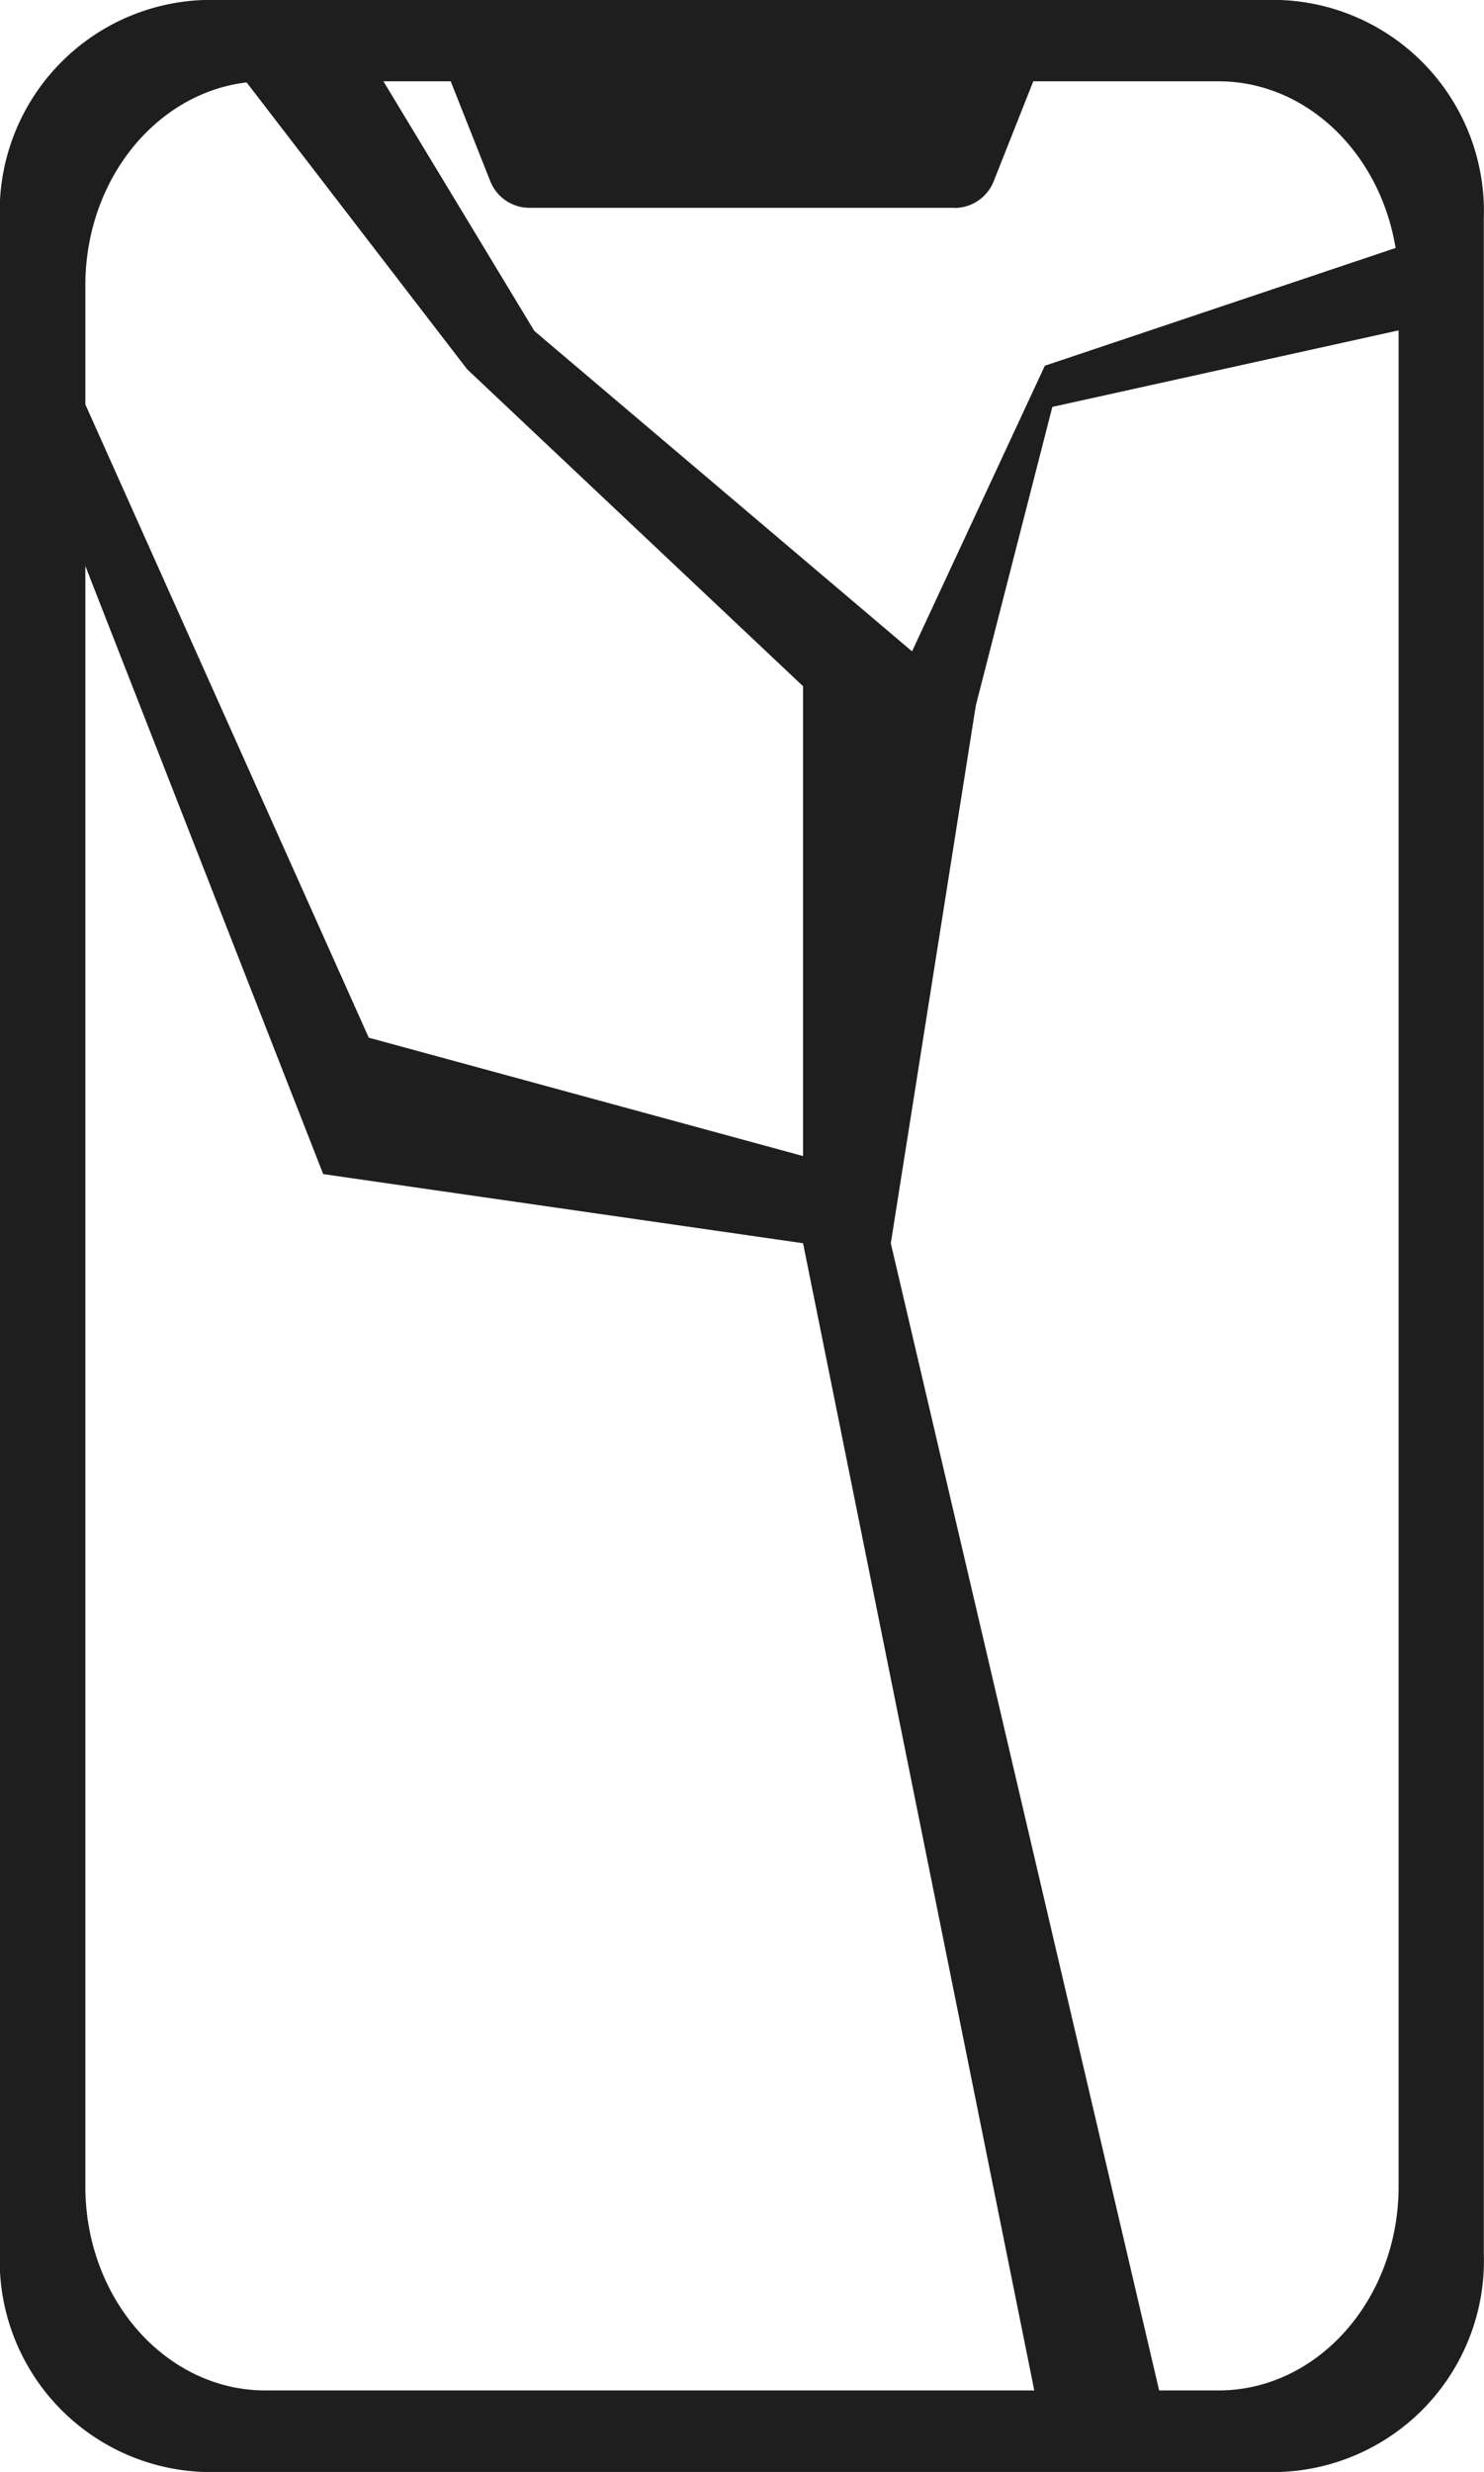
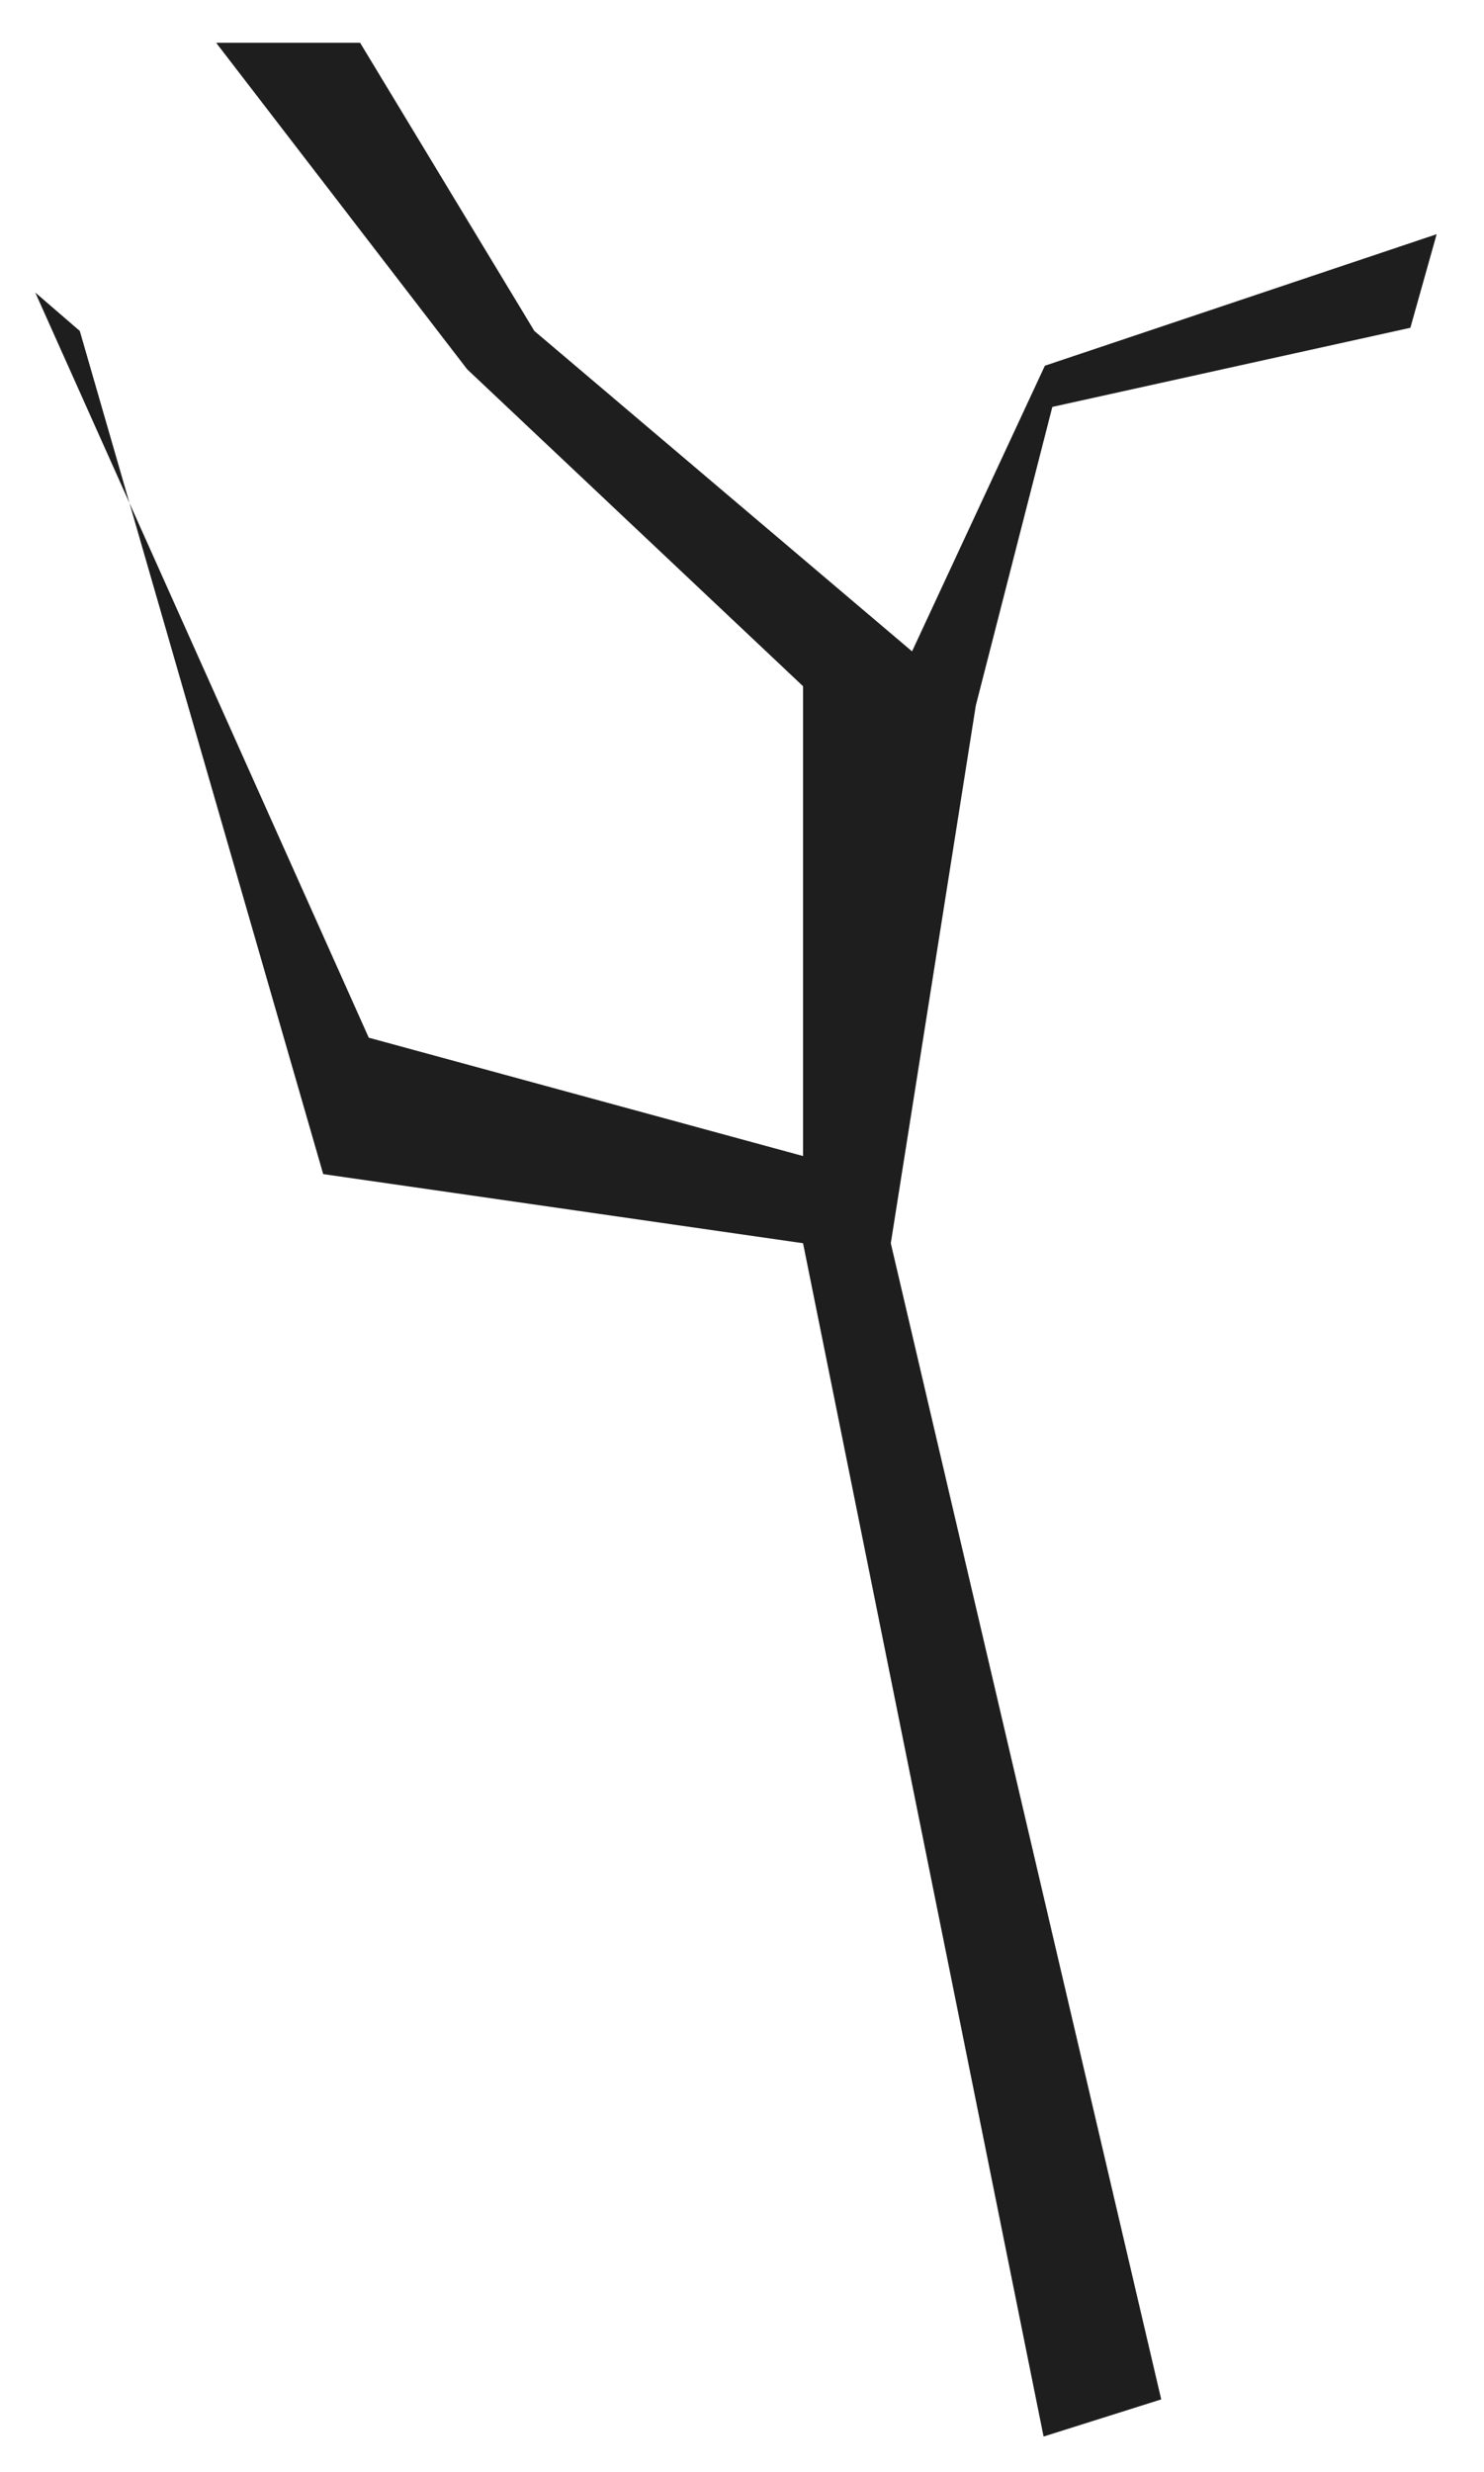
<svg xmlns="http://www.w3.org/2000/svg" width="41.623" height="69.293" viewBox="0 0 41.623 69.293">
  <defs>
    <clipPath id="clip-path">
      <rect id="長方形_20071" data-name="長方形 20071" width="41.623" height="69.293" transform="translate(0.005 0)" fill="none" />
    </clipPath>
  </defs>
  <g id="グループ_6849" data-name="グループ 6849" transform="translate(-0.005)">
    <g id="グループ_6850" data-name="グループ 6850">
      <g id="グループ_6849-2" data-name="グループ 6849" clip-path="url(#clip-path)">
-         <path id="パス_36137" data-name="パス 36137" d="M26.777,5.825H14.856a1.181,1.181,0,0,1-1.1-.746L12.31,1.43H29.323L27.875,5.083a1.183,1.183,0,0,1-1.1.746" fill="#1e1e1e" />
-         <path id="パス_36138" data-name="パス 36138" d="M35.916,0H5.716A5.928,5.928,0,0,0,0,6.125V63.169a5.928,5.928,0,0,0,5.711,6.124h30.2a5.929,5.929,0,0,0,5.712-6.124V6.125A5.929,5.929,0,0,0,35.916,0m3.317,61.287c0,3.159-2.263,5.721-5.054,5.721H7.453c-2.791,0-5.054-2.562-5.054-5.721V8c0-3.159,2.262-5.721,5.054-5.721H34.179c2.79,0,5.054,2.561,5.054,5.721Z" fill="#1e1e1e" />
-       </g>
+         </g>
    </g>
-     <path id="パス_36139" data-name="パス 36139" d="M6.068,1.2l7.04,9.152,9.421,8.884v13.17L10.348,29.088.994,8.2v6.191l1.249,1.077L9.07,32.912,22.529,34.85,29.275,68.3l3.3-1.041L24.99,34.85l2.385-15.075,2.146-8.369L39.563,9.188,40.3,6.565,29.311,10.252l-3.725,8.007L14.992,9.277,10.106,1.2Z" fill="#1e1e1e" />
+     <path id="パス_36139" data-name="パス 36139" d="M6.068,1.2l7.04,9.152,9.421,8.884v13.17L10.348,29.088.994,8.2l1.249,1.077L9.07,32.912,22.529,34.85,29.275,68.3l3.3-1.041L24.99,34.85l2.385-15.075,2.146-8.369L39.563,9.188,40.3,6.565,29.311,10.252l-3.725,8.007L14.992,9.277,10.106,1.2Z" fill="#1e1e1e" />
  </g>
</svg>